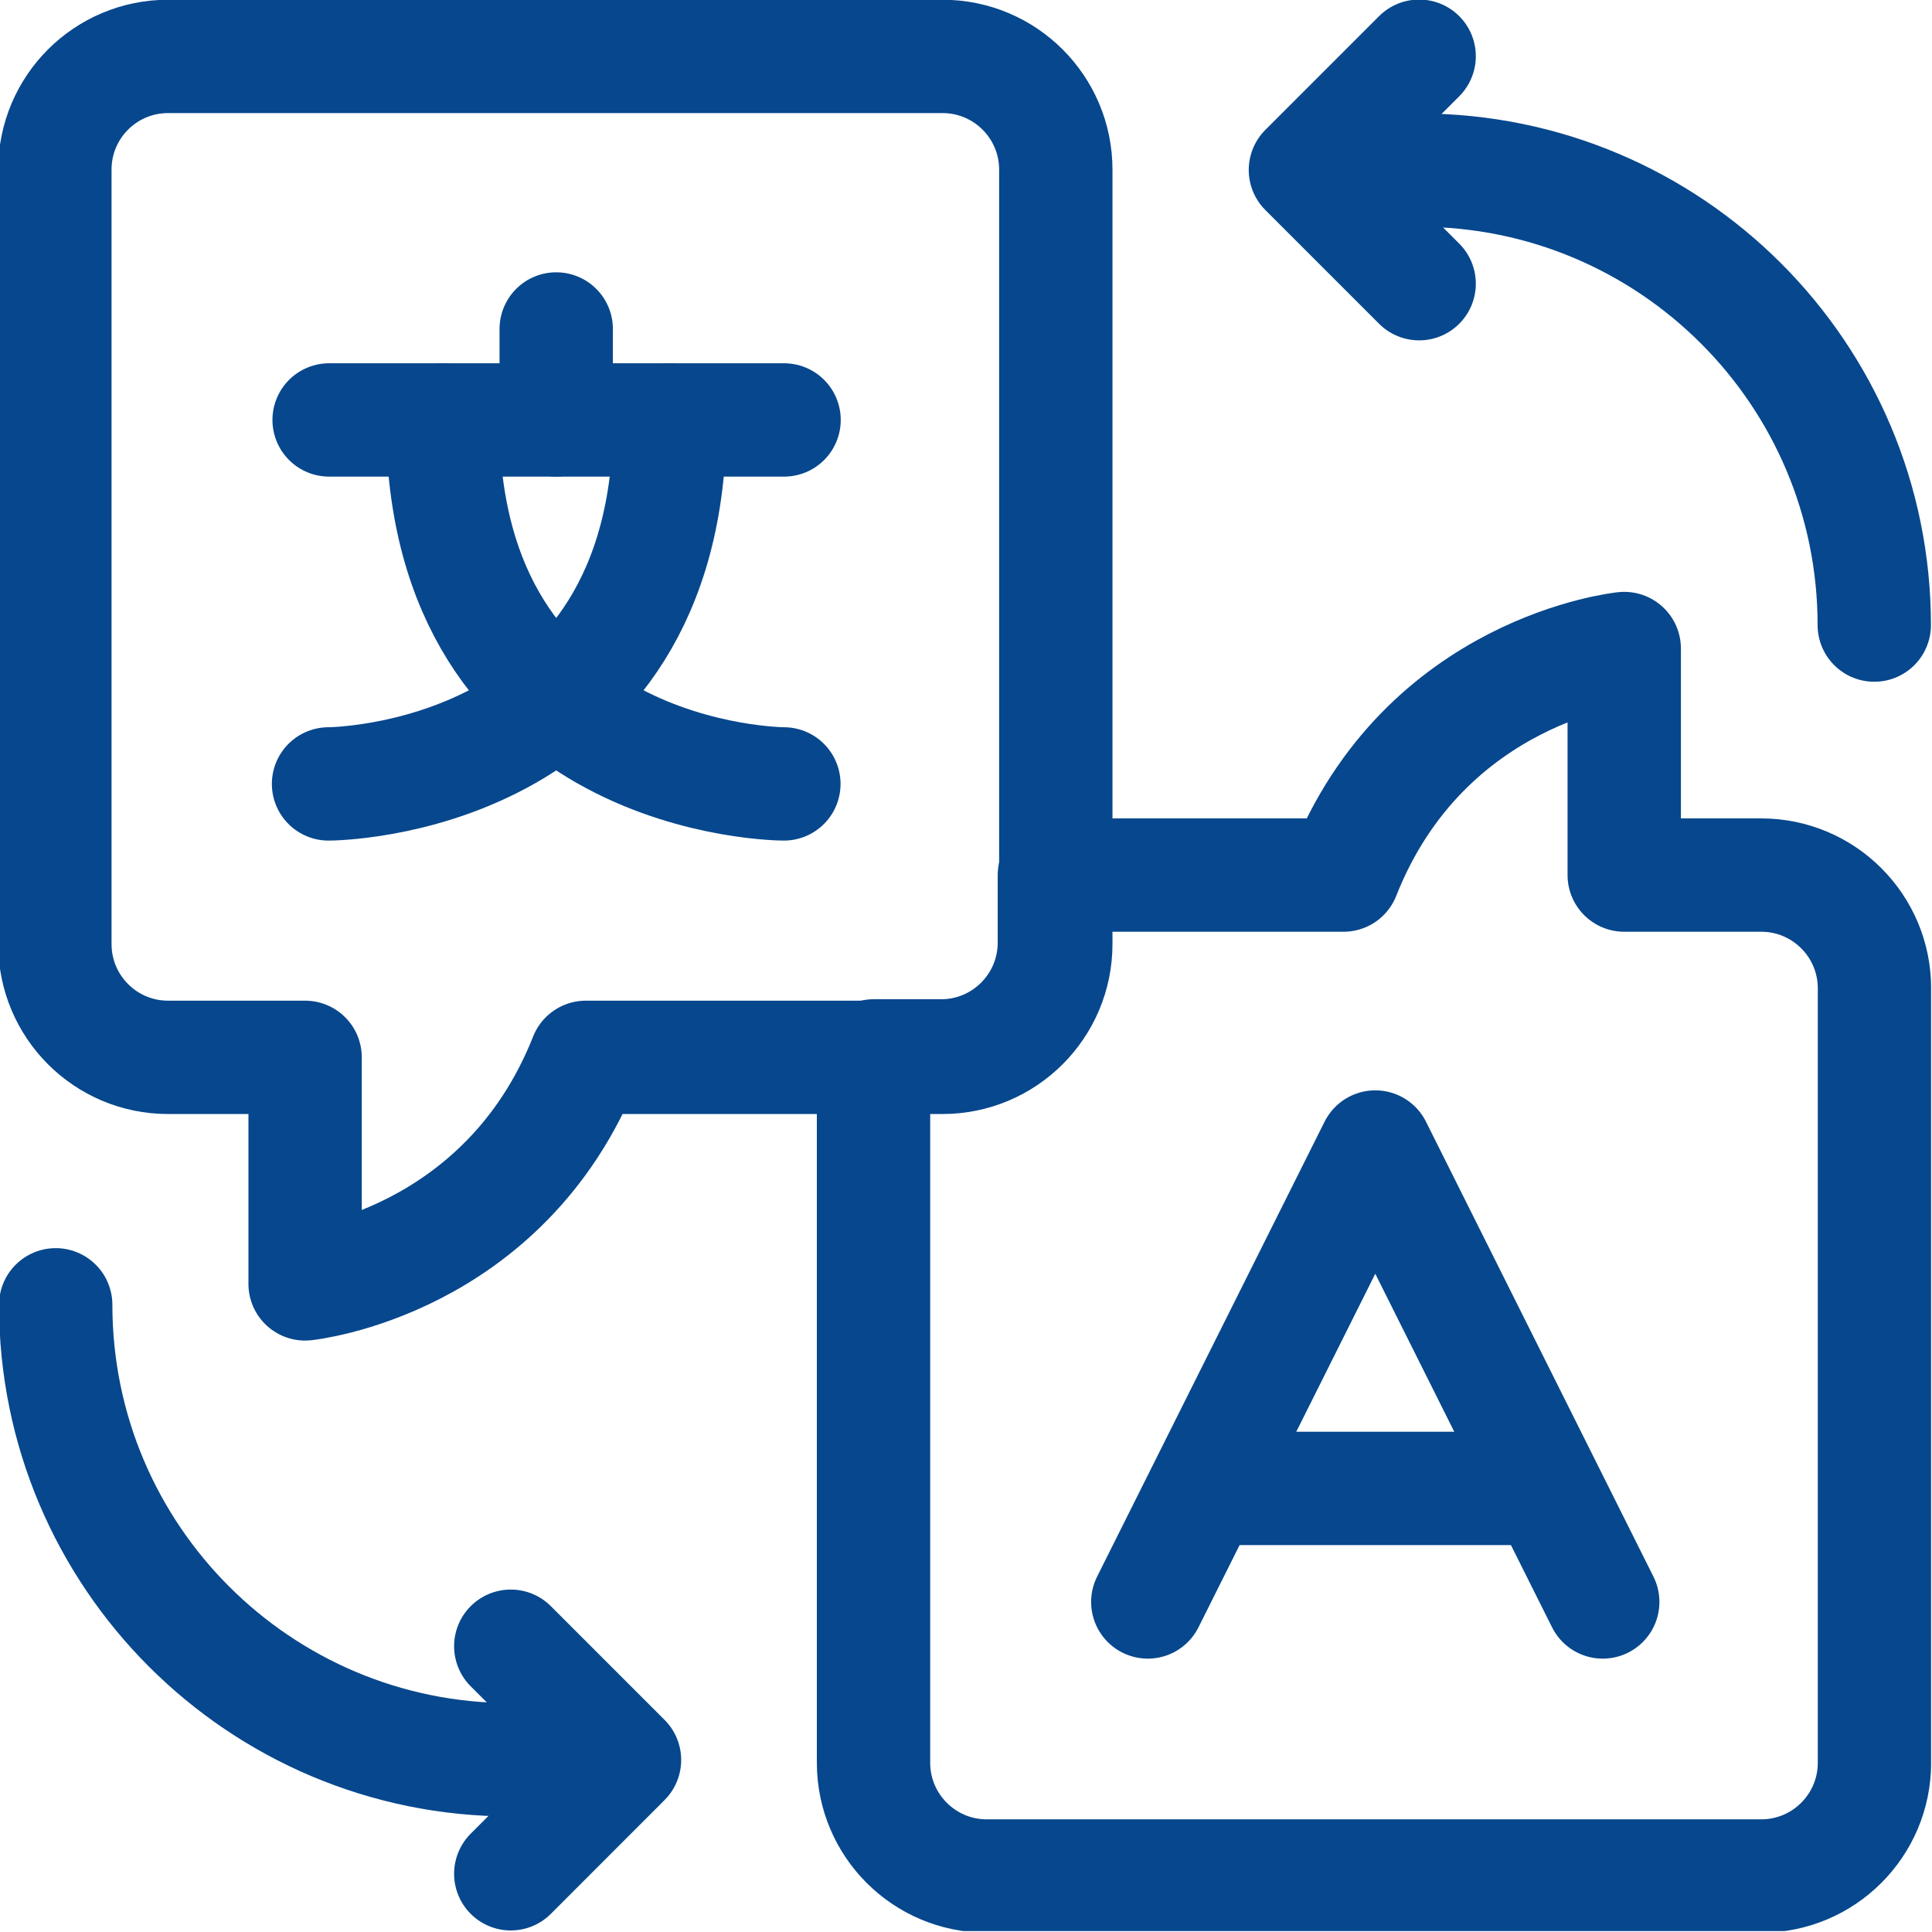
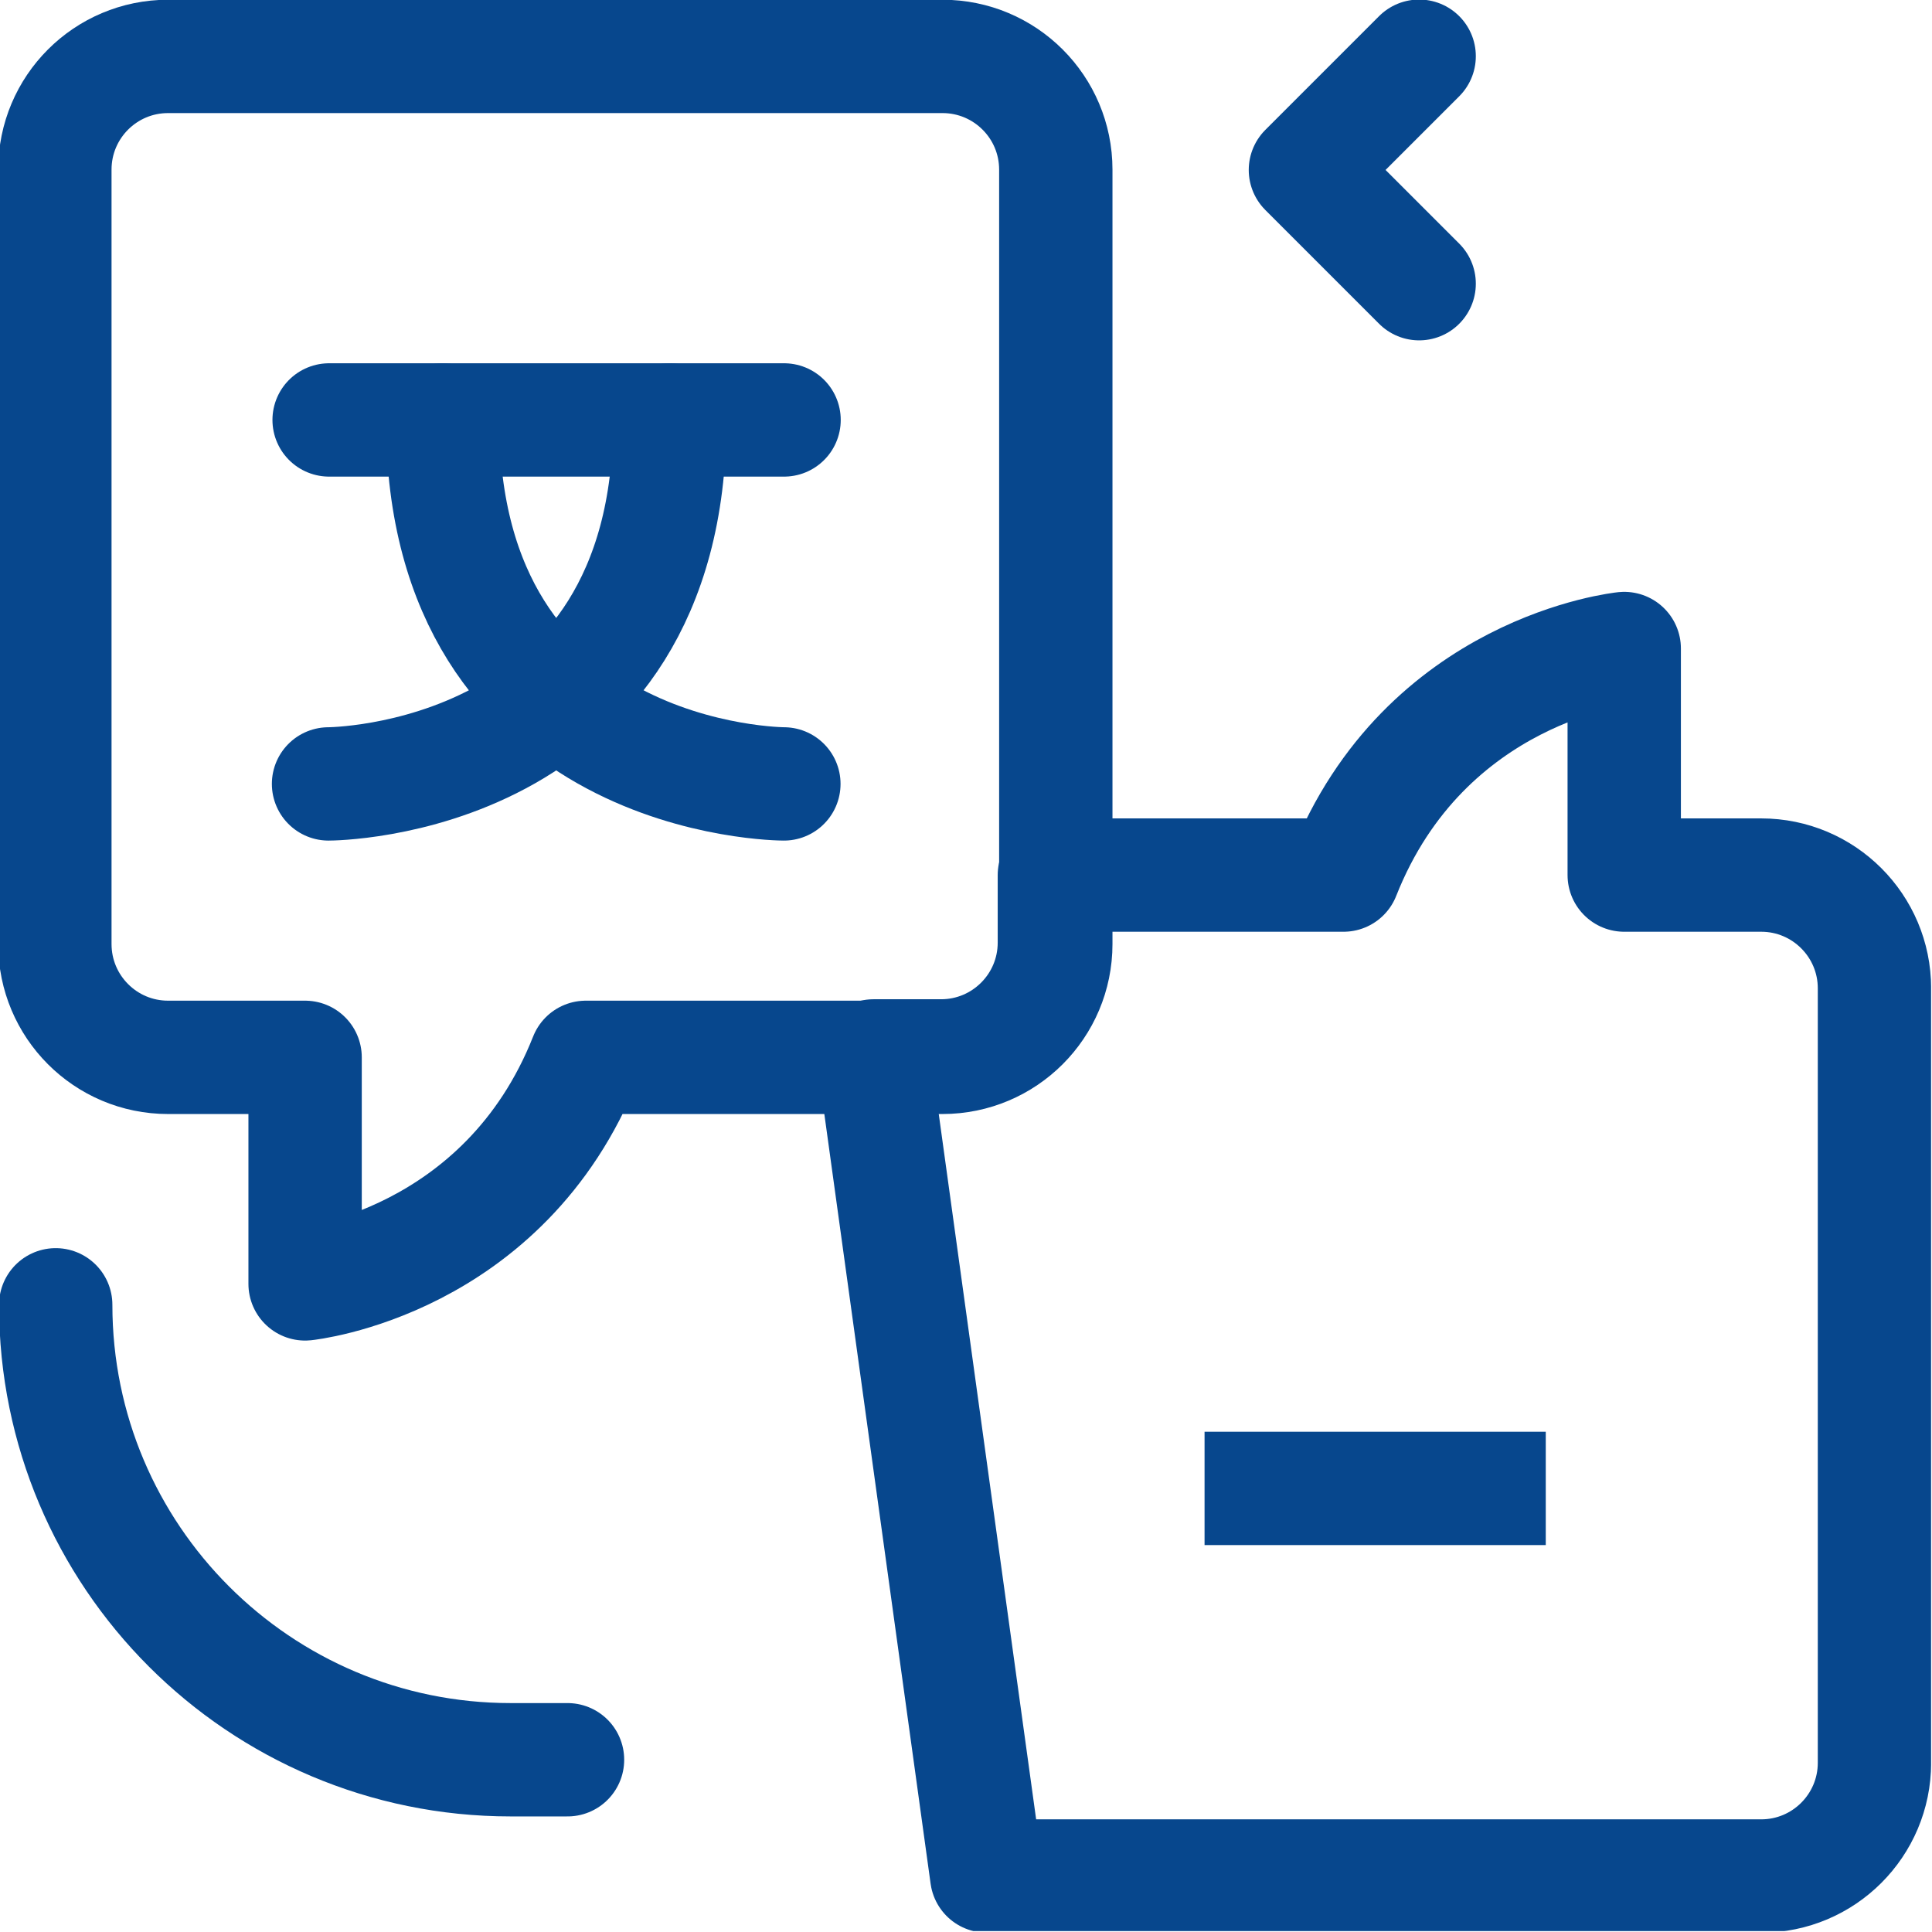
<svg xmlns="http://www.w3.org/2000/svg" id="SvgjsSvg1036" width="288" height="288" version="1.1">
  <defs id="SvgjsDefs1037" />
  <g id="SvgjsG1038">
    <svg viewBox="0 0 288 288" width="288" height="288">
      <svg viewBox="0 0 90 90" width="288" height="288">
        <defs>
          <clipPath id="a">
            <path d="M 38 27 L 89.957 27 L 89.957 89.957 L 38 89.957 Z M 38 27 " />
          </clipPath>
          <clipPath id="b">
-             <path d="M 60 5 L 89.957 5 L 89.957 32 L 60 32 Z M 60 5 " />
-           </clipPath>
+             </clipPath>
          <clipPath id="c">
            <path d="M 21 74 L 32 74 L 32 89.957 L 21 89.957 Z M 21 74 " />
          </clipPath>
        </defs>
        <g clip-path="url(#a)">
-           <path fill="none" stroke="#07478d" stroke-linecap="round" stroke-linejoin="round" stroke-miterlimit="10" stroke-width="30" d="M -0.002 0.011 L -0.002 -204.978 C -0.002 -221.519 -13.431 -234.948 -29.972 -234.948 L -234.961 -234.948 C -251.502 -234.948 -264.931 -221.519 -264.931 -204.978 L -264.931 -17.887 L -247.056 -17.887 C -230.492 -17.887 -217.063 -4.458 -217.063 12.106 L -217.063 29.981 L -140.537 29.981 C -118.927 84.608 -66.234 89.944 -66.234 89.944 L -66.234 29.981 L -29.972 29.981 C -13.431 29.981 -0.002 16.552 -0.002 0.011 Z M -0.002 0.011 " class="colorStroke000 svgStroke colorStroke28abe3" transform="matrix(.176 0 0 -.176 87.32 46.041)" />
+           <path fill="none" stroke="#07478d" stroke-linecap="round" stroke-linejoin="round" stroke-miterlimit="10" stroke-width="30" d="M -0.002 0.011 L -0.002 -204.978 C -0.002 -221.519 -13.431 -234.948 -29.972 -234.948 L -234.961 -234.948 L -264.931 -17.887 L -247.056 -17.887 C -230.492 -17.887 -217.063 -4.458 -217.063 12.106 L -217.063 29.981 L -140.537 29.981 C -118.927 84.608 -66.234 89.944 -66.234 89.944 L -66.234 29.981 L -29.972 29.981 C -13.431 29.981 -0.002 16.552 -0.002 0.011 Z M -0.002 0.011 " class="colorStroke000 svgStroke colorStroke28abe3" transform="matrix(.176 0 0 -.176 87.32 46.041)" />
        </g>
        <path fill="none" stroke="#07478d" stroke-linecap="round" stroke-linejoin="round" stroke-miterlimit="10" stroke-width="30" d="M -0.003 0.003 L -0.003 -204.964 C -0.003 -221.528 -13.432 -234.957 -29.996 -234.957 L -124.397 -234.957 C -146.008 -289.561 -198.7 -294.919 -198.7 -294.919 L -198.7 -234.957 L -234.962 -234.957 C -251.526 -234.957 -264.933 -221.528 -264.933 -204.964 L -264.933 0.003 C -264.933 16.566 -251.526 29.973 -234.962 29.973 L -29.996 29.973 C -13.432 29.973 -0.003 16.566 -0.003 0.003 Z M -0.003 0.003 " class="colorStroke000 svgStroke colorStroke28abe3" transform="matrix(.176 0 0 -.176 49.184 7.903)" />
        <path fill="none" stroke="#07478d" stroke-linecap="round" stroke-linejoin="round" stroke-miterlimit="10" stroke-width="30" d="M 0.01 -0.003 L 120.424 -0.003 " class="colorStroke000 svgStroke colorStroke28abe3" transform="matrix(.176 0 0 -.176 15.33 19.562)" />
-         <path fill="none" stroke="#07478d" stroke-linecap="round" stroke-linejoin="round" stroke-miterlimit="10" stroke-width="30" d="M 0.004 -0.003 L 0.004 24.075 " class="colorStroke000 svgStroke colorStroke28abe3" transform="matrix(.176 0 0 -.176 25.91 19.562)" />
        <path fill="none" stroke="#07478d" stroke-linecap="round" stroke-linejoin="round" stroke-miterlimit="10" stroke-width="30" d="M 0.007 -0.003 C 0.007 -96.339 90.318 -96.339 90.318 -96.339 " class="colorStroke000 svgStroke colorStroke28abe3" transform="matrix(.176 0 0 -.176 20.62 19.562)" />
        <path fill="none" stroke="#07478d" stroke-linecap="round" stroke-linejoin="round" stroke-miterlimit="10" stroke-width="30" d="M 0.002 -0.003 C 0.002 -96.339 -90.309 -96.339 -90.309 -96.339 " class="colorStroke000 svgStroke colorStroke28abe3" transform="matrix(.176 0 0 -.176 31.199 19.562)" />
-         <path fill="none" stroke="#07478d" stroke-linecap="round" stroke-linejoin="round" stroke-miterlimit="10" stroke-width="30" d="M 0.006 0.004 L 60.214 120.419 L 120.421 0.004 " class="colorStroke000 svgStroke colorStroke28abe3" transform="matrix(.176 0 0 -.176 53.468 74.626)" />
        <path fill="none" stroke="#07478d" stroke-linejoin="round" stroke-miterlimit="10" stroke-width="30" d="M 0.005 0.002 L 90.316 0.002 " class="colorStroke000 svgStroke colorStroke28abe3" transform="matrix(.176 0 0 -.176 56.112 69.336)" />
        <g clip-path="url(#b)">
-           <path fill="none" stroke="#07478d" stroke-linecap="round" stroke-linejoin="round" stroke-miterlimit="10" stroke-width="30" d="M -0.001 -0.005 L 15.051 -0.005 C 81.572 -0.005 135.487 -53.92 135.487 -120.419 " class="colorStroke000 svgStroke colorStroke28abe3" transform="matrix(.176 0 0 -.176 63.465 7.925)" />
-         </g>
+           </g>
        <path fill="none" stroke="#07478d" stroke-linecap="round" stroke-linejoin="round" stroke-miterlimit="10" stroke-width="30" d="M -0.003 -0.002 L -30.106 30.102 L -0.003 60.205 " class="colorStroke000 svgStroke colorStroke28abe3" transform="matrix(.176 0 0 -.176 66.11 13.215)" />
        <path fill="none" stroke="#07478d" stroke-linecap="round" stroke-linejoin="round" stroke-miterlimit="10" stroke-width="30" d="M -0.005 0.011 L -15.057 0.011 C -81.556 0.011 -135.471 53.926 -135.471 120.425 " class="colorStroke000 svgStroke colorStroke28abe3" transform="matrix(.176 0 0 -.176 26.438 81.978)" />
        <g clip-path="url(#c)">
-           <path fill="none" stroke="#07478d" stroke-linecap="round" stroke-linejoin="round" stroke-miterlimit="10" stroke-width="30" d="M -0.003 0.008 L 30.1 -30.096 L -0.003 -60.221 " class="colorStroke000 svgStroke colorStroke28abe3" transform="matrix(.176 0 0 -.176 23.794 76.689)" />
-         </g>
+           </g>
      </svg>
    </svg>
  </g>
</svg>